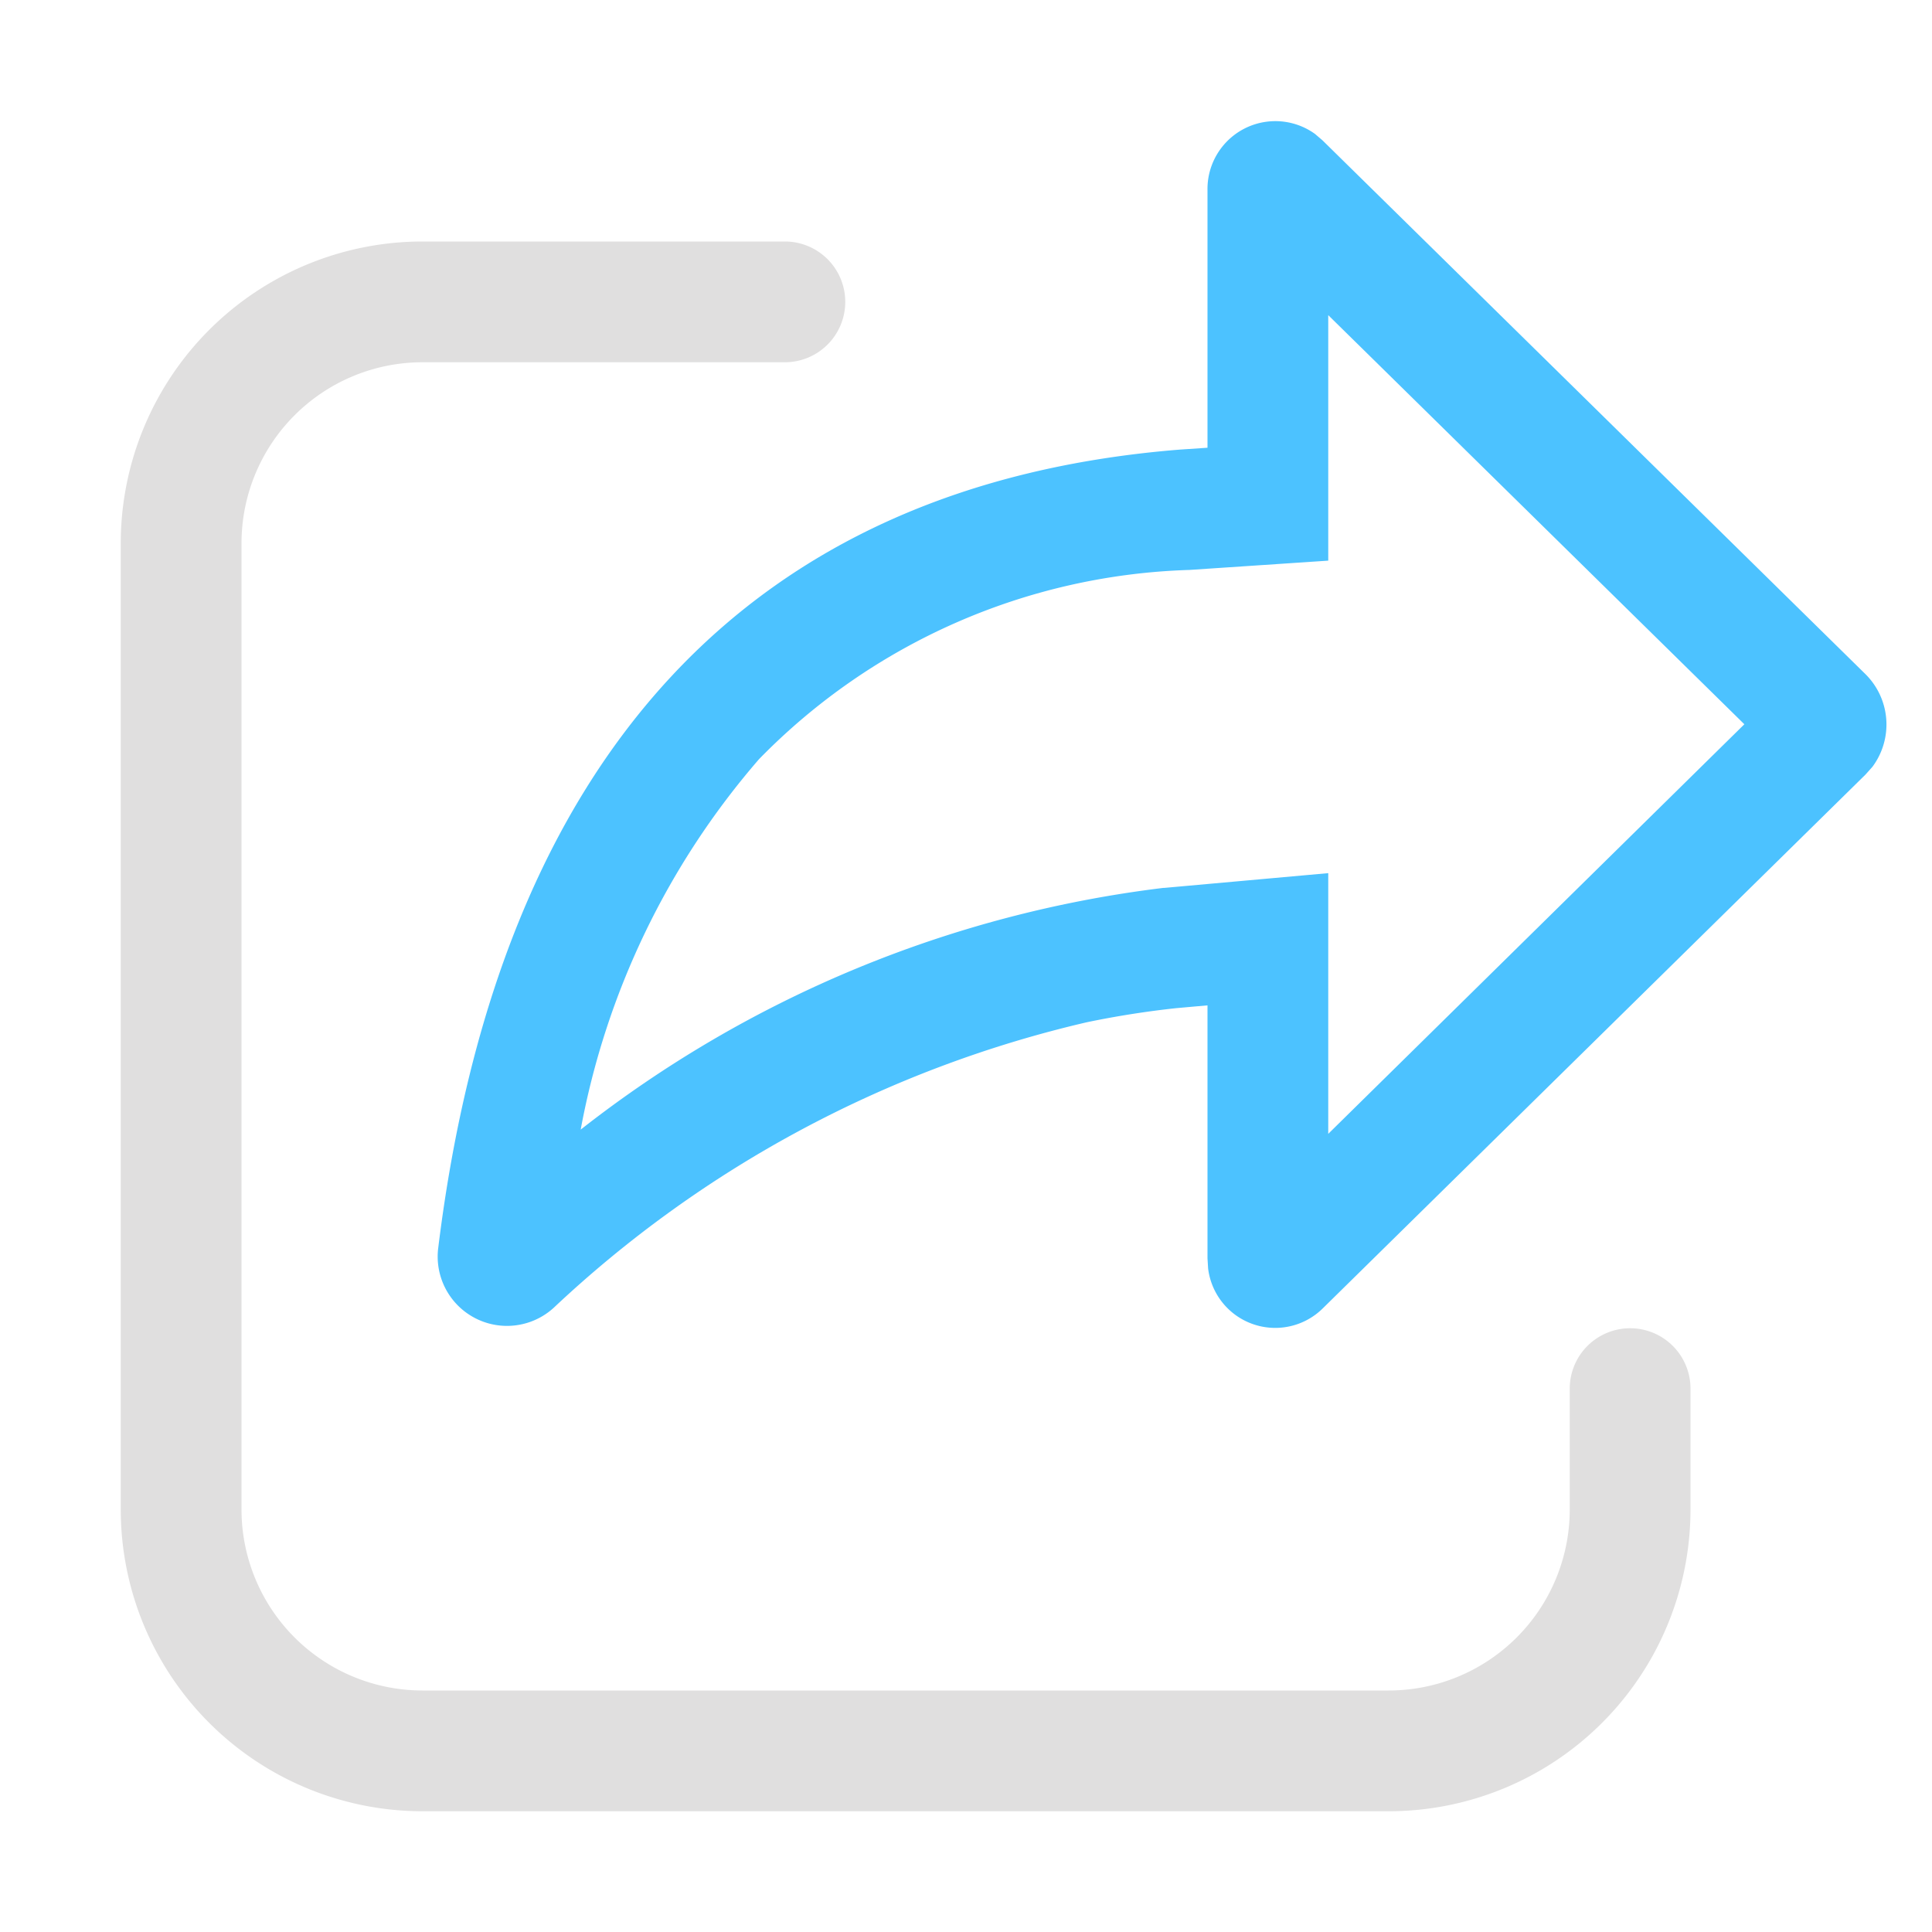
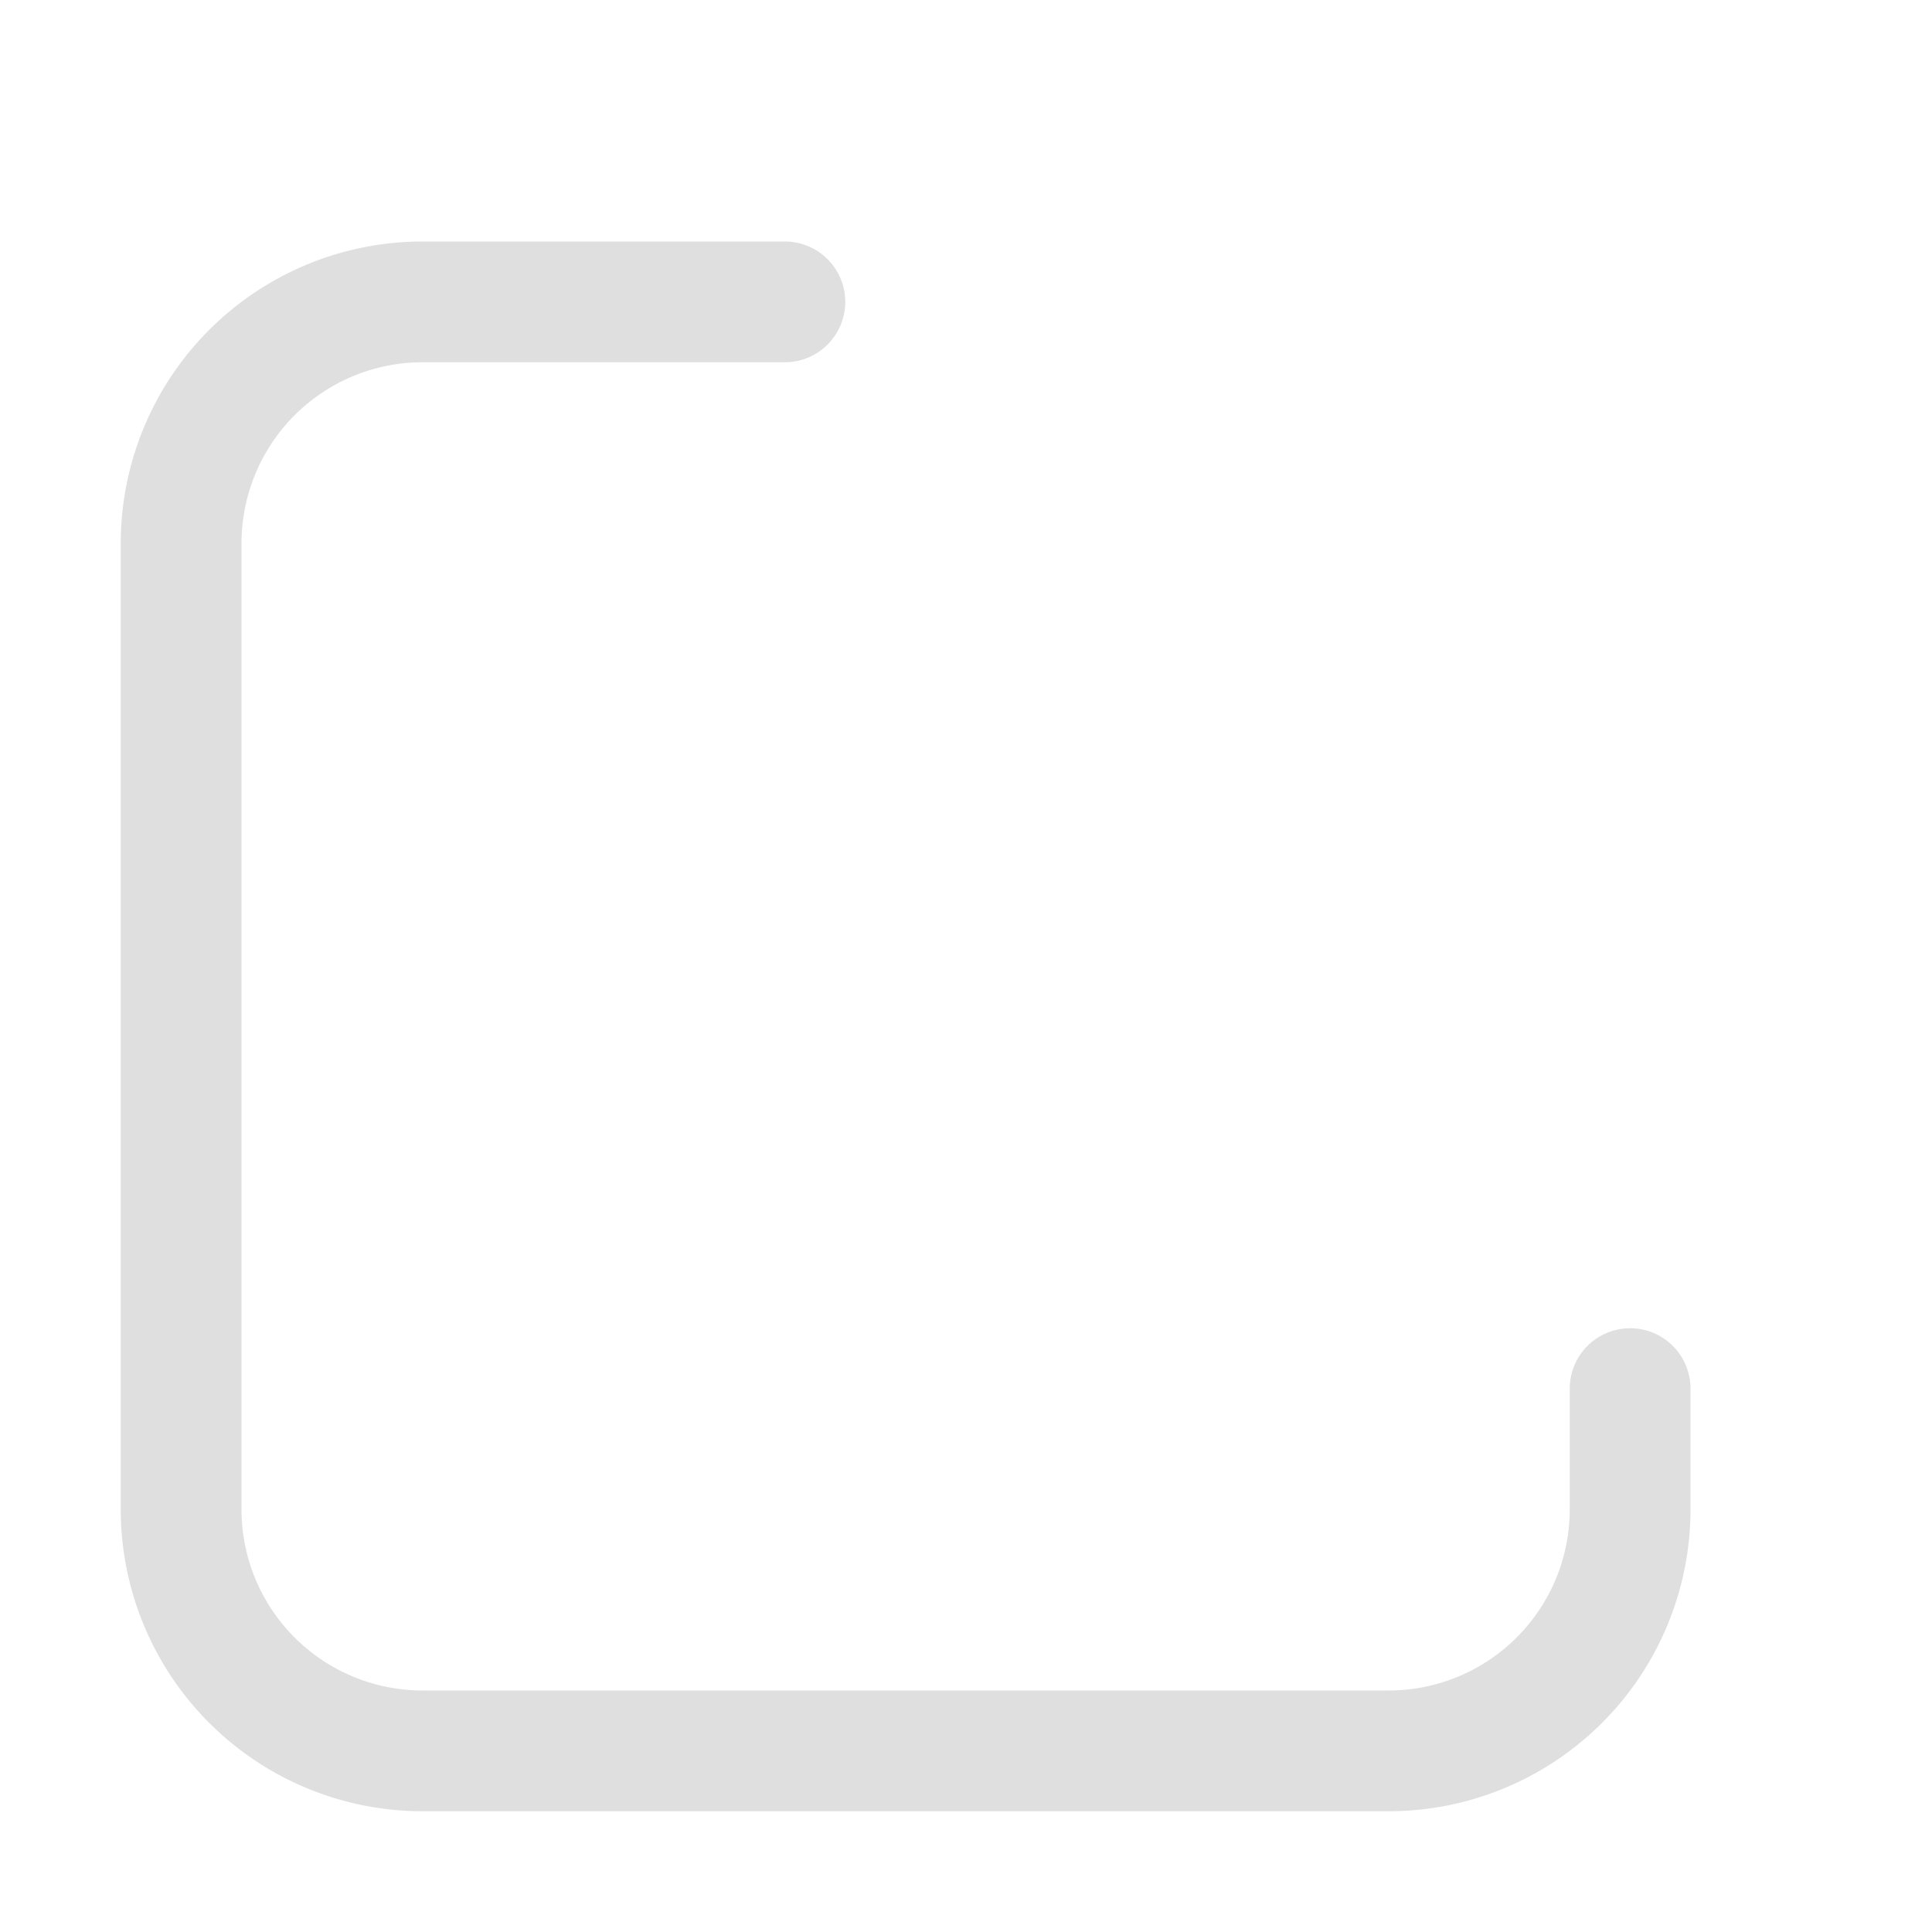
<svg xmlns="http://www.w3.org/2000/svg" fill="none" viewBox="0 0 16 16">
  <path fill="#E0DFDF" d="M1 4.5A2.5 2.5 0 0 1 3.5 2h3a.5.5 0 0 1 0 1h-3A1.5 1.5 0 0 0 2 4.5v8A1.5 1.5 0 0 0 3.5 14h8a1.5 1.5 0 0 0 1.5-1.5v-1a.5.5 0 0 1 1 0v1a2.5 2.5 0 0 1-2.5 2.5h-8A2.5 2.5 0 0 1 1 12.5v-8Z" />
-   <path fill="#4CC2FF" d="m10.952 10.838 4.497-4.423.058-.065a.587.587 0 0 0-.058-.767l-4.497-4.421-.062-.053a.562.562 0 0 0-.89.469v2.13l-.224.015c-3.561.283-5.648 2.535-6.148 6.622a.574.574 0 0 0 .957.486A9.617 9.617 0 0 1 9 8.466a7.67 7.67 0 0 1 .742-.117L10 8.326v2.095l.005.083a.56.56 0 0 0 .947.334ZM9.85 4.72 11 4.643V2.61l3.446 3.388L11 9.39V7.231l-1.356.122h-.008a9.722 9.722 0 0 0-4.827 2.002 6.487 6.487 0 0 1 1.477-3.068A5.2 5.2 0 0 1 9.849 4.72Z" />
</svg>